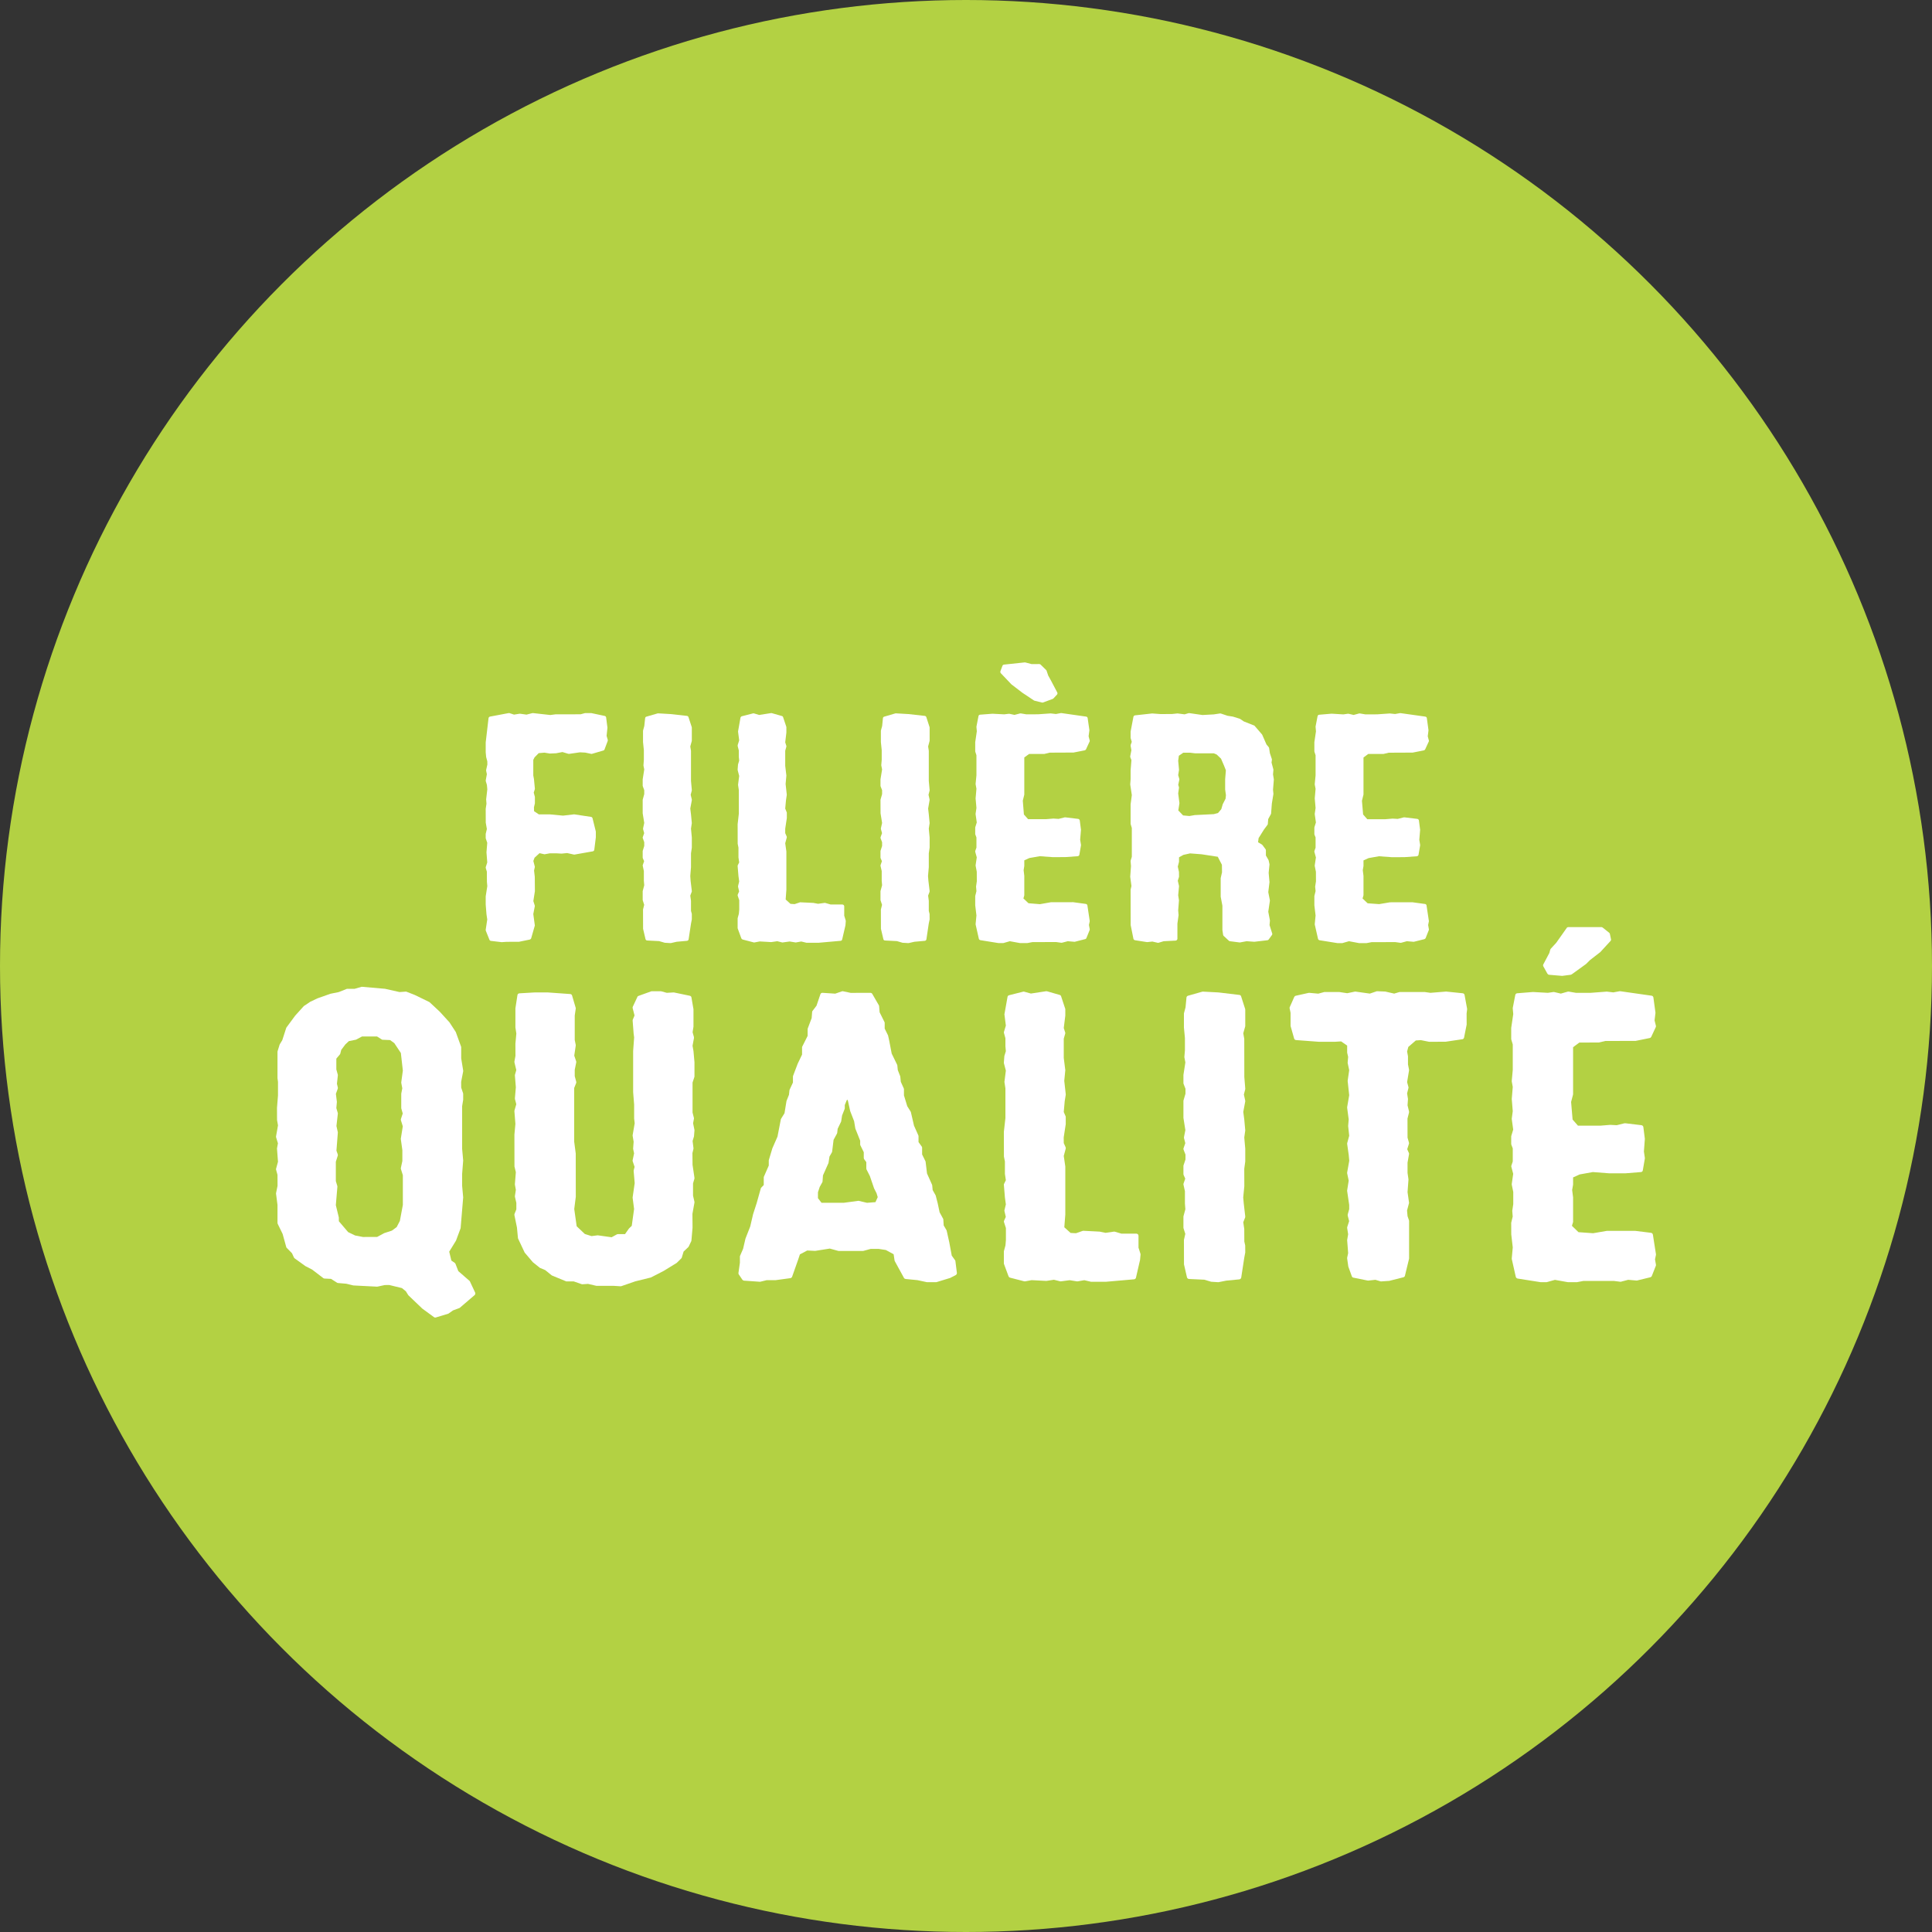
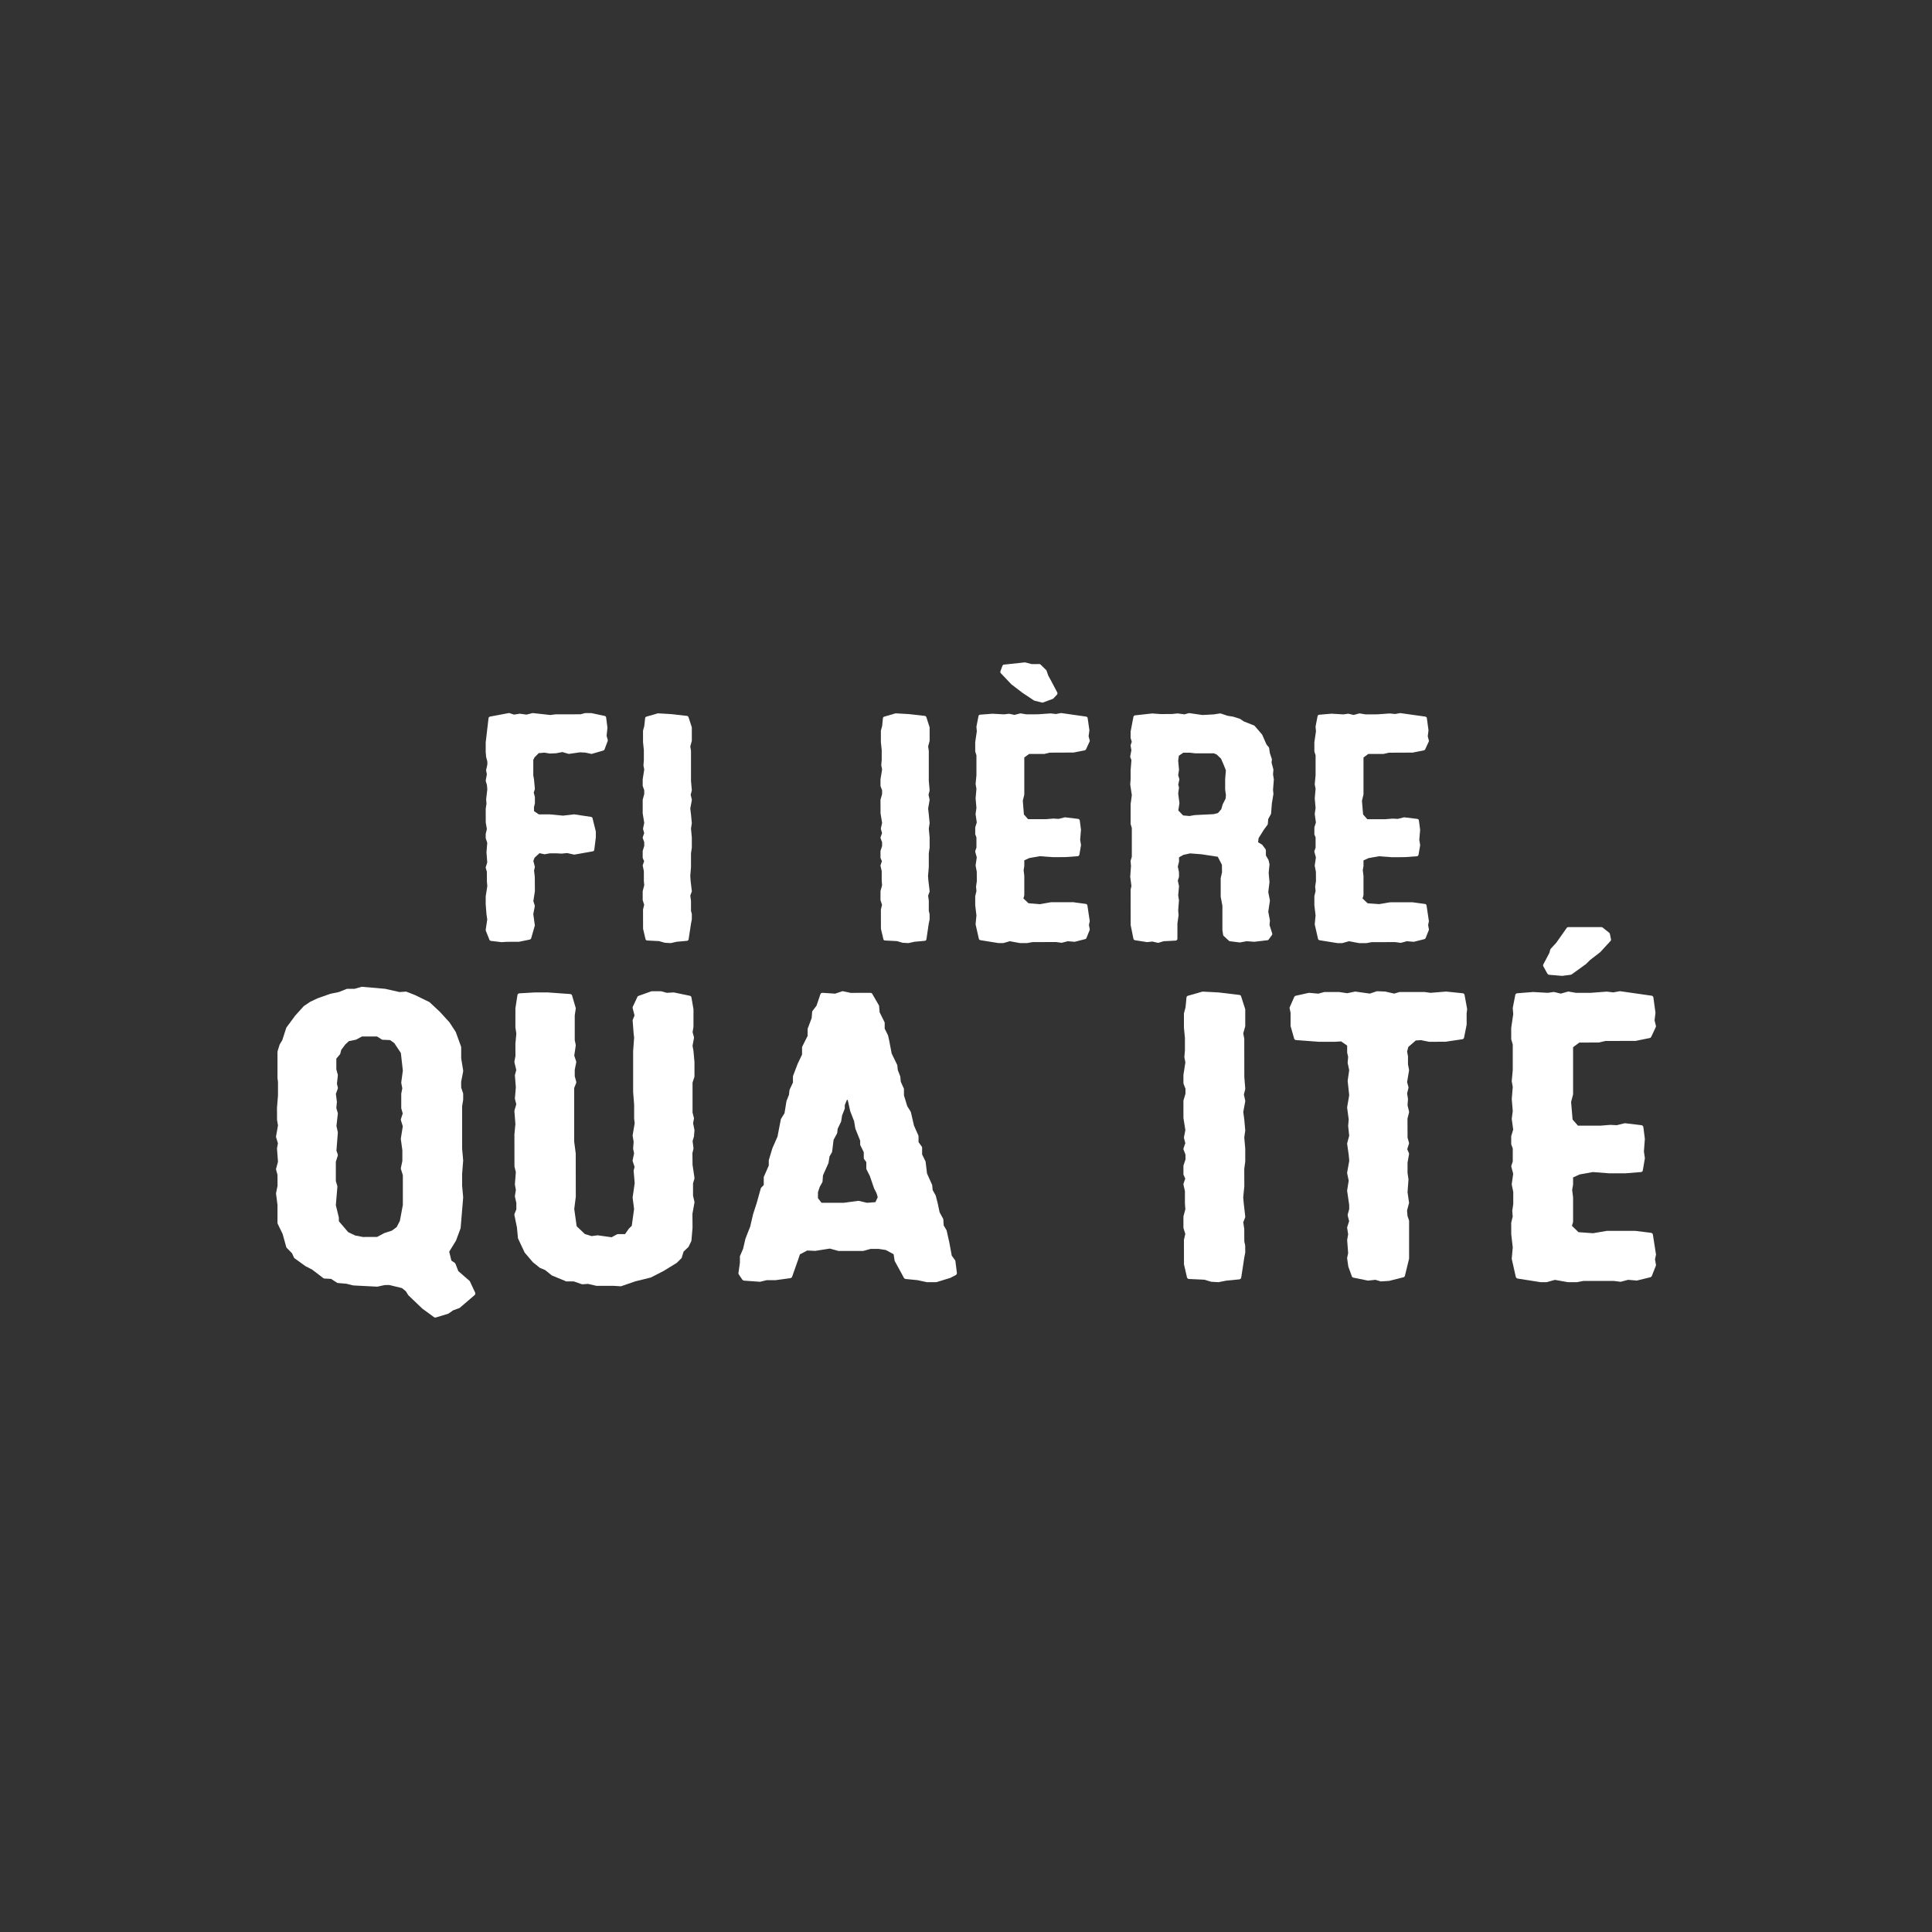
<svg xmlns="http://www.w3.org/2000/svg" width="35" height="35" viewBox="0 0 35 35" fill="none">
  <rect x="0" y="0" width="35" height="35" fill="#333333" stroke="none" />
-   <circle cx="17.5" cy="17.5" r="17.5" fill="#B3D143" />
  <path fill-rule="evenodd" clip-rule="evenodd" d="M9.598 17.021C9.61 17.017 9.62 17.008 9.623 16.997L9.688 16.77C9.69 16.765 9.69 16.761 9.688 16.757L9.661 16.559L9.688 16.42C9.69 16.415 9.69 16.409 9.687 16.403L9.662 16.324L9.69 16.145L9.688 15.886L9.675 15.77L9.688 15.712C9.69 15.706 9.69 15.701 9.688 15.697L9.662 15.597L9.684 15.538L9.774 15.456L9.859 15.475C9.862 15.476 9.867 15.477 9.871 15.475L9.959 15.459H10.086L10.173 15.464L10.275 15.454L10.391 15.48C10.396 15.482 10.4 15.482 10.405 15.482L10.738 15.423C10.752 15.421 10.764 15.41 10.766 15.395L10.794 15.17V15.064L10.735 14.826C10.732 14.812 10.723 14.802 10.709 14.799L10.405 14.753H10.396L10.2 14.776L9.959 14.753H9.761L9.675 14.695L9.673 14.626L9.69 14.553V14.438C9.69 14.435 9.688 14.432 9.688 14.429L9.669 14.359L9.687 14.303C9.688 14.299 9.69 14.294 9.69 14.29L9.673 14.113L9.661 14.049V13.766L9.684 13.72L9.759 13.644L9.863 13.635L9.961 13.651L10.074 13.646L10.189 13.624L10.296 13.656C10.3 13.657 10.305 13.658 10.311 13.657L10.506 13.629L10.602 13.634L10.711 13.657C10.717 13.658 10.721 13.658 10.726 13.656L10.928 13.597C10.939 13.595 10.948 13.588 10.951 13.578L11.01 13.421C11.011 13.414 11.011 13.407 11.01 13.402L10.989 13.331L11.004 13.187V13.18L10.981 12.999C10.98 12.985 10.97 12.974 10.956 12.97L10.711 12.918H10.602C10.598 12.918 10.595 12.918 10.593 12.92L10.518 12.94L10.063 12.941L9.97 12.953L9.653 12.918C9.648 12.918 9.644 12.918 9.64 12.92L9.538 12.946L9.423 12.93C9.419 12.929 9.416 12.929 9.412 12.93L9.312 12.946L9.234 12.92C9.228 12.918 9.222 12.917 9.216 12.918L8.876 12.982C8.862 12.985 8.852 12.997 8.85 13.012L8.799 13.45V13.628L8.807 13.714L8.828 13.792L8.829 13.85L8.807 13.949C8.806 13.954 8.806 13.958 8.807 13.963L8.82 14.025L8.8 14.136C8.799 14.14 8.799 14.146 8.8 14.15L8.821 14.22L8.828 14.3L8.807 14.481L8.813 14.56L8.799 14.652L8.8 14.903L8.82 15.018L8.799 15.107V15.181C8.799 15.185 8.8 15.188 8.801 15.192L8.827 15.268L8.813 15.44L8.827 15.624L8.801 15.705C8.799 15.712 8.799 15.719 8.8 15.725L8.82 15.791L8.821 15.974L8.828 16.053L8.799 16.238V16.386L8.813 16.563L8.827 16.657L8.799 16.844C8.799 16.849 8.799 16.855 8.801 16.861L8.866 17.023C8.87 17.035 8.881 17.043 8.893 17.045L9.088 17.068L9.179 17.062L9.403 17.061L9.598 17.021Z" fill="white" />
  <path fill-rule="evenodd" clip-rule="evenodd" d="M11.67 16.392L11.649 16.477L11.65 16.826L11.694 17.013C11.698 17.028 11.71 17.038 11.725 17.038L11.94 17.049L12.043 17.079L12.144 17.085H12.153L12.258 17.061L12.445 17.044C12.46 17.043 12.473 17.031 12.475 17.016L12.518 16.733L12.533 16.656V16.557L12.518 16.501V16.32L12.505 16.225L12.53 16.158C12.533 16.152 12.534 16.147 12.533 16.142L12.511 15.957L12.505 15.87L12.518 15.709V15.459L12.533 15.356V15.172L12.518 15.012L12.533 14.911L12.518 14.753L12.505 14.648L12.533 14.497C12.534 14.492 12.534 14.488 12.533 14.483L12.512 14.398L12.532 14.324C12.533 14.321 12.534 14.316 12.533 14.313L12.518 14.147V13.602L12.505 13.523L12.532 13.425C12.533 13.421 12.533 13.419 12.533 13.415V13.183C12.533 13.18 12.533 13.176 12.532 13.173L12.473 12.993C12.47 12.981 12.459 12.971 12.445 12.969L12.147 12.936L11.924 12.923C11.921 12.922 11.916 12.923 11.913 12.924L11.71 12.983C11.697 12.986 11.688 12.998 11.687 13.012L11.672 13.152L11.65 13.233C11.649 13.236 11.649 13.238 11.649 13.242V13.443L11.664 13.589V13.768L11.657 13.861C11.656 13.863 11.657 13.867 11.657 13.87L11.671 13.939L11.643 14.118V14.235C11.643 14.239 11.645 14.243 11.646 14.246L11.671 14.315V14.386L11.645 14.481C11.643 14.484 11.643 14.488 11.643 14.49V14.734L11.671 14.908L11.65 15.007C11.649 15.011 11.649 15.017 11.65 15.021L11.67 15.093L11.645 15.165C11.642 15.171 11.642 15.18 11.646 15.187L11.671 15.257V15.326L11.645 15.409C11.643 15.411 11.643 15.416 11.643 15.419V15.536C11.643 15.54 11.645 15.545 11.646 15.55L11.669 15.601L11.645 15.67C11.643 15.676 11.642 15.682 11.645 15.689L11.664 15.78V15.957L11.671 16.037L11.645 16.136C11.643 16.14 11.643 16.142 11.643 16.145V16.303C11.643 16.306 11.643 16.31 11.645 16.313L11.67 16.392Z" fill="white" />
-   <path fill-rule="evenodd" clip-rule="evenodd" d="M13.453 17.02L13.656 17.073C13.66 17.074 13.666 17.074 13.669 17.073L13.764 17.055L13.972 17.067L14.081 17.051L14.169 17.073C14.173 17.074 14.177 17.074 14.181 17.073L14.306 17.056L14.41 17.073C14.414 17.074 14.417 17.074 14.421 17.073L14.515 17.056L14.61 17.079H14.83L15.227 17.044C15.242 17.044 15.254 17.033 15.257 17.018L15.316 16.764L15.322 16.689C15.322 16.685 15.322 16.68 15.321 16.676L15.294 16.588V16.419C15.294 16.401 15.279 16.386 15.26 16.386H15.049L14.952 16.358C14.947 16.356 14.942 16.356 14.937 16.357L14.82 16.373L14.735 16.357L14.503 16.346C14.498 16.343 14.494 16.346 14.491 16.347L14.395 16.379L14.32 16.374L14.233 16.295L14.246 16.117V15.426L14.225 15.276L14.253 15.173C14.254 15.165 14.254 15.157 14.25 15.15L14.225 15.093V15.012L14.254 14.821V14.722C14.254 14.718 14.253 14.714 14.25 14.71L14.225 14.648L14.239 14.496L14.253 14.402C14.254 14.4 14.254 14.397 14.253 14.393L14.232 14.203L14.246 14.05L14.225 13.874V13.6L14.245 13.529C14.247 13.524 14.247 13.517 14.245 13.511L14.225 13.448L14.246 13.271V13.177C14.246 13.174 14.246 13.17 14.245 13.167L14.187 12.993C14.184 12.982 14.176 12.974 14.164 12.971L13.985 12.92C13.979 12.918 13.974 12.917 13.97 12.918L13.753 12.952L13.659 12.924C13.653 12.922 13.646 12.923 13.641 12.924L13.438 12.976C13.427 12.979 13.416 12.991 13.414 13.004L13.371 13.248C13.37 13.251 13.37 13.254 13.371 13.257L13.391 13.412L13.364 13.498C13.363 13.504 13.363 13.511 13.364 13.517L13.384 13.594V13.709L13.391 13.779L13.37 13.849L13.363 13.941C13.363 13.945 13.363 13.949 13.364 13.953L13.391 14.057L13.371 14.214C13.37 14.215 13.37 14.218 13.371 14.222L13.384 14.31L13.385 14.737L13.363 14.932L13.364 15.286L13.378 15.356V15.534L13.391 15.623L13.367 15.672C13.364 15.677 13.363 15.684 13.363 15.69L13.378 15.871L13.391 15.969L13.371 16.05C13.37 16.056 13.37 16.061 13.371 16.066L13.39 16.148L13.367 16.202C13.363 16.21 13.362 16.219 13.364 16.226L13.392 16.308V16.479L13.385 16.555L13.364 16.631C13.363 16.633 13.363 16.637 13.363 16.64V16.814C13.363 16.817 13.364 16.822 13.366 16.825L13.43 16.999C13.434 17.009 13.443 17.017 13.453 17.02Z" fill="white" />
  <path fill-rule="evenodd" clip-rule="evenodd" d="M15.979 16.392L15.958 16.477L15.959 16.826L16.003 17.013C16.005 17.028 16.018 17.038 16.034 17.038L16.249 17.049L16.35 17.079L16.451 17.085H16.46L16.565 17.061L16.753 17.044C16.769 17.043 16.78 17.031 16.783 17.016L16.825 16.733L16.841 16.656L16.84 16.557L16.826 16.501V16.32L16.814 16.225L16.839 16.158C16.841 16.152 16.841 16.147 16.841 16.142L16.819 15.957L16.812 15.87L16.826 15.709V15.459L16.841 15.356V15.172L16.826 15.012L16.841 14.911L16.826 14.753L16.814 14.648L16.84 14.497C16.841 14.492 16.841 14.488 16.84 14.483L16.821 14.398L16.84 14.324C16.841 14.321 16.841 14.316 16.841 14.313L16.826 14.147V13.602L16.814 13.523L16.84 13.425C16.841 13.421 16.841 13.419 16.841 13.415V13.183C16.841 13.18 16.84 13.176 16.84 13.173L16.782 12.993C16.778 12.981 16.768 12.971 16.754 12.969L16.456 12.936L16.232 12.923C16.228 12.922 16.225 12.923 16.22 12.924L16.018 12.983C16.005 12.986 15.996 12.998 15.995 13.012L15.981 13.152L15.959 13.233C15.958 13.236 15.958 13.238 15.958 13.242V13.443L15.973 13.589V13.768L15.965 13.861C15.965 13.863 15.965 13.867 15.966 13.87L15.98 13.939L15.951 14.118V14.235C15.951 14.239 15.952 14.243 15.953 14.246L15.98 14.315V14.386L15.953 14.481C15.952 14.484 15.951 14.488 15.951 14.49L15.952 14.734L15.98 14.908L15.958 15.007C15.958 15.011 15.958 15.017 15.959 15.021L15.979 15.093L15.953 15.165C15.951 15.171 15.951 15.18 15.953 15.187L15.98 15.257V15.326L15.953 15.409C15.952 15.411 15.951 15.416 15.951 15.419V15.536C15.951 15.54 15.952 15.545 15.954 15.55L15.977 15.601L15.953 15.67C15.951 15.676 15.951 15.682 15.952 15.689L15.973 15.78V15.957L15.98 16.037L15.953 16.136C15.952 16.14 15.951 16.142 15.951 16.145V16.303C15.951 16.306 15.952 16.31 15.953 16.313L15.979 16.392Z" fill="white" />
  <path fill-rule="evenodd" clip-rule="evenodd" d="M18.48 17.085H18.608L18.704 17.067L19.133 17.066L19.227 17.079C19.231 17.079 19.236 17.079 19.24 17.078L19.343 17.051L19.461 17.061H19.471L19.659 17.013C19.669 17.012 19.678 17.004 19.681 16.995L19.74 16.849C19.742 16.843 19.742 16.837 19.741 16.831L19.727 16.756L19.741 16.692C19.742 16.689 19.742 16.684 19.741 16.681L19.699 16.401C19.697 16.389 19.684 16.376 19.669 16.375L19.441 16.344L19.037 16.345L18.839 16.38L18.632 16.363L18.54 16.276L18.555 16.225C18.556 16.222 18.556 16.218 18.556 16.215V15.868L18.544 15.764L18.556 15.687V15.586L18.648 15.544L18.836 15.511L19.073 15.528L19.3 15.527L19.523 15.511C19.539 15.51 19.552 15.498 19.554 15.483L19.583 15.315C19.583 15.311 19.584 15.307 19.583 15.304L19.568 15.213L19.583 15.032L19.561 14.863C19.558 14.85 19.548 14.837 19.532 14.835L19.301 14.807C19.296 14.806 19.293 14.806 19.288 14.807L19.178 14.835L19.083 14.829L18.95 14.84H18.625L18.549 14.755L18.529 14.505L18.555 14.4C18.556 14.397 18.556 14.394 18.556 14.392V13.722L18.644 13.658H18.921L19.015 13.635L19.448 13.633L19.651 13.593C19.66 13.591 19.669 13.584 19.674 13.575L19.739 13.434C19.742 13.428 19.744 13.419 19.741 13.414L19.721 13.338L19.735 13.233C19.736 13.231 19.736 13.227 19.735 13.225L19.704 13.01C19.703 12.995 19.692 12.985 19.677 12.982L19.228 12.918H19.219L19.129 12.935L19.034 12.924L18.805 12.94L18.594 12.941L18.493 12.924C18.489 12.923 18.484 12.924 18.478 12.925L18.378 12.951L18.286 12.931C18.282 12.931 18.277 12.93 18.273 12.931L18.193 12.941L17.979 12.93L17.756 12.947C17.74 12.948 17.728 12.959 17.726 12.974L17.69 13.159C17.689 13.163 17.689 13.165 17.689 13.169L17.696 13.248L17.667 13.445V13.607C17.667 13.609 17.667 13.613 17.668 13.616L17.689 13.682V14.045L17.674 14.202C17.674 14.205 17.674 14.208 17.675 14.211L17.689 14.289L17.674 14.464L17.689 14.637L17.674 14.741V14.751L17.695 14.9L17.668 14.986C17.667 14.989 17.667 14.992 17.667 14.996V15.106C17.667 15.11 17.667 15.114 17.669 15.117L17.689 15.171V15.356L17.668 15.415C17.666 15.421 17.666 15.428 17.668 15.434L17.695 15.532L17.674 15.675C17.674 15.68 17.674 15.684 17.675 15.687L17.695 15.792L17.696 15.965L17.682 16.061L17.689 16.144L17.667 16.233V16.399L17.689 16.584L17.674 16.741C17.674 16.744 17.674 16.748 17.675 16.751L17.733 17.008C17.736 17.019 17.747 17.029 17.76 17.032L18.09 17.085H18.169C18.172 17.085 18.176 17.085 18.179 17.084L18.294 17.051L18.48 17.085Z" fill="white" />
  <path fill-rule="evenodd" clip-rule="evenodd" d="M18.322 12.397L18.52 12.549L18.729 12.688C18.732 12.69 18.735 12.691 18.738 12.693L18.875 12.727C18.879 12.728 18.881 12.728 18.885 12.728C18.888 12.728 18.893 12.728 18.896 12.726L19.07 12.662C19.074 12.66 19.079 12.658 19.082 12.655L19.148 12.584C19.157 12.574 19.16 12.559 19.154 12.546L19.038 12.326L18.989 12.237L18.96 12.151C18.958 12.145 18.956 12.14 18.951 12.137L18.85 12.038C18.844 12.033 18.835 12.03 18.827 12.03L18.69 12.031L18.575 12.001C18.572 12 18.568 12 18.564 12L18.188 12.04C18.175 12.041 18.164 12.051 18.16 12.062L18.123 12.161C18.12 12.174 18.122 12.185 18.131 12.196L18.322 12.397Z" fill="white" />
  <path fill-rule="evenodd" clip-rule="evenodd" d="M22.174 13.869L22.208 13.955L22.195 14.113V14.304L22.209 14.406L22.202 14.47L22.151 14.569L22.125 14.659L22.065 14.729L21.988 14.749L21.644 14.766L21.547 14.783L21.433 14.772L21.346 14.682L21.366 14.555V14.546L21.344 14.374L21.358 14.275C21.359 14.271 21.359 14.266 21.358 14.261L21.345 14.218L21.364 14.127C21.366 14.121 21.366 14.115 21.364 14.111L21.344 14.042L21.359 13.947L21.344 13.782L21.356 13.691L21.436 13.636H21.559L21.65 13.647H21.989L22.043 13.67L22.12 13.744L22.174 13.869ZM23.062 14.029L23.069 13.947C23.07 13.944 23.069 13.941 23.068 13.937L23.035 13.814L23.042 13.763C23.042 13.758 23.042 13.753 23.04 13.749L23.005 13.644L22.991 13.55C22.99 13.545 22.987 13.539 22.983 13.534L22.943 13.486L22.866 13.31C22.865 13.308 22.862 13.304 22.86 13.302L22.73 13.151C22.725 13.147 22.723 13.143 22.717 13.142L22.534 13.07L22.463 13.022C22.46 13.021 22.457 13.02 22.454 13.019L22.335 12.982L22.239 12.967L22.116 12.926C22.11 12.925 22.105 12.925 22.101 12.925L21.988 12.942L21.784 12.953L21.546 12.919C21.542 12.919 21.537 12.919 21.531 12.92L21.46 12.941L21.336 12.925H21.329L21.231 12.935L21.024 12.936L20.873 12.925L20.563 12.959C20.548 12.961 20.536 12.972 20.533 12.986L20.482 13.254V13.364C20.482 13.366 20.482 13.37 20.483 13.372L20.503 13.439L20.484 13.493C20.482 13.499 20.482 13.503 20.482 13.509L20.496 13.591L20.475 13.701C20.474 13.706 20.475 13.713 20.476 13.718L20.497 13.769L20.482 13.957V14.117L20.475 14.211L20.504 14.404L20.482 14.572V14.921C20.482 14.924 20.482 14.928 20.483 14.93L20.504 15V15.521L20.483 15.591C20.482 15.595 20.482 15.599 20.482 15.603L20.489 15.69L20.475 15.883L20.497 16.052L20.482 16.117L20.483 16.758L20.533 17.007C20.536 17.02 20.548 17.03 20.561 17.033L20.778 17.067C20.781 17.068 20.785 17.068 20.787 17.067L20.876 17.057L20.971 17.079C20.973 17.08 20.976 17.08 20.978 17.08C20.981 17.08 20.985 17.08 20.988 17.079L21.081 17.051L21.298 17.04C21.316 17.038 21.33 17.023 21.33 17.006V16.731L21.351 16.579L21.344 16.492L21.358 16.31L21.344 16.219L21.359 16.056C21.359 16.053 21.359 16.05 21.358 16.047L21.337 15.955L21.358 15.888C21.358 15.886 21.359 15.882 21.359 15.879L21.358 15.797L21.337 15.699L21.359 15.612V15.531L21.438 15.487L21.559 15.46L21.767 15.476L22.061 15.521L22.136 15.666L22.138 15.803L22.114 15.908V16.245L22.145 16.408V16.849L22.158 16.936C22.159 16.943 22.163 16.95 22.169 16.956L22.262 17.042C22.267 17.047 22.274 17.05 22.281 17.051L22.454 17.073C22.457 17.074 22.462 17.074 22.465 17.073L22.583 17.051L22.723 17.061L22.962 17.033C22.97 17.032 22.98 17.027 22.984 17.019L23.043 16.938C23.049 16.929 23.051 16.919 23.047 16.91L22.999 16.759L23.006 16.677C23.006 16.674 23.006 16.673 23.005 16.669L22.976 16.517L23.005 16.32C23.006 16.316 23.006 16.313 23.005 16.309L22.976 16.162L22.998 15.981L22.983 15.812L22.998 15.663C22.998 15.658 22.998 15.655 22.997 15.652L22.983 15.588C22.982 15.584 22.981 15.581 22.979 15.578L22.933 15.498V15.403C22.933 15.396 22.93 15.389 22.926 15.383L22.869 15.307C22.867 15.304 22.863 15.301 22.86 15.299L22.791 15.258L22.801 15.183L22.898 15.028L22.963 14.941C22.966 14.936 22.968 14.93 22.968 14.923L22.975 14.838L23.022 14.752C23.024 14.747 23.027 14.742 23.027 14.738L23.041 14.555L23.069 14.386C23.069 14.383 23.07 14.38 23.069 14.378L23.062 14.307L23.077 14.12L23.062 14.029Z" fill="white" />
  <path fill-rule="evenodd" clip-rule="evenodd" d="M23.811 16.4L23.833 16.585L23.818 16.742C23.818 16.745 23.818 16.749 23.819 16.752L23.877 17.007C23.88 17.02 23.891 17.03 23.903 17.033L24.233 17.086H24.314C24.316 17.086 24.32 17.086 24.322 17.084L24.438 17.051L24.625 17.086H24.752L24.848 17.068L25.277 17.067L25.371 17.08C25.375 17.08 25.379 17.08 25.384 17.079L25.486 17.051L25.604 17.061H25.614L25.803 17.014C25.813 17.012 25.821 17.004 25.826 16.996L25.884 16.85C25.887 16.844 25.887 16.838 25.885 16.831L25.872 16.757L25.885 16.693C25.887 16.69 25.887 16.685 25.885 16.682L25.843 16.402C25.841 16.389 25.828 16.376 25.813 16.376L25.585 16.345L25.181 16.346L24.985 16.379L24.776 16.364L24.684 16.277L24.699 16.226C24.701 16.223 24.701 16.219 24.701 16.216V15.868L24.688 15.764L24.701 15.688V15.587L24.794 15.545L24.98 15.512L25.217 15.529L25.444 15.528L25.667 15.512C25.682 15.511 25.696 15.499 25.698 15.484L25.727 15.316V15.305L25.712 15.214L25.727 15.033L25.705 14.864C25.704 14.849 25.691 14.838 25.676 14.835L25.445 14.807C25.44 14.806 25.437 14.806 25.432 14.807L25.322 14.835L25.227 14.83L25.094 14.841H24.77L24.694 14.755L24.673 14.507L24.699 14.401C24.701 14.398 24.701 14.395 24.701 14.393V13.723L24.788 13.658H25.065L25.158 13.636L25.592 13.634L25.794 13.594C25.804 13.592 25.813 13.585 25.818 13.576L25.883 13.435C25.887 13.428 25.887 13.421 25.885 13.414L25.865 13.339L25.878 13.234V13.225L25.849 13.011C25.848 12.996 25.836 12.985 25.821 12.982L25.372 12.919H25.362L25.273 12.935L25.177 12.925L24.949 12.941L24.738 12.942L24.637 12.925C24.633 12.924 24.627 12.925 24.622 12.925L24.522 12.952L24.429 12.93C24.426 12.93 24.421 12.929 24.418 12.93L24.337 12.942L24.123 12.929L23.899 12.948C23.884 12.949 23.872 12.96 23.869 12.974L23.833 13.161V13.168L23.84 13.249L23.811 13.446V13.607C23.811 13.61 23.811 13.614 23.812 13.617L23.833 13.683V14.046L23.818 14.203V14.212L23.833 14.29L23.818 14.464L23.833 14.638L23.818 14.742V14.75L23.839 14.9L23.812 14.986C23.811 14.989 23.811 14.992 23.811 14.995V15.107C23.811 15.11 23.811 15.115 23.812 15.118L23.833 15.171V15.357L23.812 15.416C23.81 15.421 23.81 15.428 23.812 15.435L23.839 15.533L23.818 15.676V15.688L23.839 15.793L23.84 15.966L23.825 16.062L23.833 16.143L23.811 16.233V16.4Z" fill="white" />
  <path fill-rule="evenodd" clip-rule="evenodd" d="M6.139 22.124L6.138 22.055L6.084 21.833L6.112 21.5C6.113 21.496 6.112 21.491 6.111 21.486L6.084 21.397V21.046L6.119 20.936C6.121 20.927 6.121 20.918 6.118 20.91L6.095 20.845L6.12 20.521C6.121 20.518 6.121 20.515 6.12 20.511L6.095 20.399L6.12 20.178C6.121 20.173 6.121 20.168 6.119 20.162L6.093 20.074L6.103 19.962L6.085 19.816L6.119 19.722C6.121 19.715 6.121 19.707 6.12 19.701L6.104 19.633L6.12 19.486C6.121 19.48 6.121 19.476 6.12 19.471L6.093 19.373V19.178L6.158 19.101C6.162 19.096 6.164 19.091 6.165 19.086L6.182 19.02L6.256 18.921L6.32 18.861L6.448 18.835C6.451 18.835 6.454 18.833 6.457 18.831L6.558 18.777H6.831L6.913 18.829C6.918 18.834 6.925 18.836 6.931 18.836L7.067 18.842L7.143 18.897L7.262 19.076L7.298 19.395L7.269 19.608C7.269 19.613 7.269 19.616 7.27 19.621L7.288 19.716L7.269 19.813V20.07C7.269 20.074 7.27 20.077 7.27 20.081L7.296 20.172L7.263 20.272C7.261 20.279 7.261 20.287 7.263 20.295L7.297 20.404L7.262 20.623C7.261 20.626 7.261 20.631 7.261 20.634L7.289 20.835V21.033L7.262 21.159C7.261 21.164 7.261 21.171 7.263 21.178L7.298 21.29V21.829L7.244 22.118L7.186 22.23L7.099 22.294L6.961 22.339L6.833 22.408L6.575 22.409L6.434 22.382L6.307 22.321L6.139 22.124ZM8.515 23.218C8.513 23.213 8.51 23.209 8.507 23.205L8.303 23.028L8.252 22.897C8.248 22.89 8.244 22.883 8.238 22.878L8.177 22.836L8.138 22.675L8.261 22.475L8.343 22.254C8.344 22.25 8.345 22.247 8.345 22.244L8.391 21.692L8.372 21.482V21.266L8.391 21.023L8.372 20.812V20.039L8.391 19.923V19.82C8.391 19.816 8.391 19.812 8.39 19.808L8.355 19.703L8.354 19.599L8.391 19.408V19.394L8.355 19.173V18.974C8.355 18.97 8.354 18.965 8.353 18.961L8.257 18.696L8.143 18.521L7.967 18.328L7.785 18.158L7.774 18.151L7.515 18.025L7.369 17.968C7.364 17.965 7.359 17.965 7.353 17.964L7.238 17.972L6.975 17.913L6.562 17.877C6.557 17.875 6.551 17.877 6.547 17.878L6.425 17.913H6.292C6.288 17.913 6.283 17.913 6.278 17.916L6.138 17.972L5.986 18.003L5.754 18.085L5.622 18.147L5.504 18.226L5.347 18.4L5.19 18.613C5.188 18.616 5.186 18.62 5.185 18.623L5.114 18.843L5.07 18.916C5.067 18.92 5.066 18.923 5.065 18.926L5.029 19.043C5.028 19.047 5.027 19.05 5.027 19.055V19.53L5.036 19.6V19.846L5.018 20.07L5.019 20.29L5.036 20.387L5.001 20.586C4.999 20.591 5.001 20.598 5.002 20.604L5.035 20.712L5.019 20.8C5.018 20.802 5.018 20.805 5.018 20.808L5.036 21.046L5.002 21.171C4.999 21.178 4.999 21.185 5.002 21.191L5.027 21.283L5.028 21.482L5.001 21.615C5.001 21.62 4.999 21.623 5.001 21.627L5.027 21.828V22.151C5.027 22.157 5.028 22.164 5.03 22.169L5.12 22.354L5.185 22.589C5.186 22.596 5.189 22.601 5.194 22.606L5.29 22.704L5.324 22.779C5.326 22.784 5.331 22.79 5.336 22.795L5.533 22.937L5.655 23L5.858 23.155C5.863 23.158 5.871 23.162 5.878 23.162L5.997 23.168L6.107 23.238C6.113 23.241 6.118 23.243 6.123 23.243L6.274 23.256L6.401 23.287L6.831 23.309C6.834 23.309 6.838 23.309 6.84 23.308L6.97 23.28L7.052 23.279L7.282 23.335L7.353 23.393L7.395 23.461L7.401 23.468L7.651 23.707L7.862 23.861C7.87 23.867 7.878 23.869 7.886 23.869C7.889 23.869 7.893 23.869 7.896 23.867L8.117 23.8C8.12 23.799 8.125 23.798 8.129 23.794L8.207 23.739L8.321 23.697C8.324 23.694 8.329 23.692 8.332 23.69L8.598 23.462C8.611 23.45 8.614 23.433 8.608 23.417L8.515 23.218Z" fill="white" />
  <path fill-rule="evenodd" clip-rule="evenodd" d="M12.58 19.509C12.581 19.504 12.581 19.5 12.581 19.496V19.243L12.563 19.041L12.546 18.945L12.572 18.805C12.573 18.799 12.572 18.793 12.571 18.786L12.547 18.7L12.563 18.599V18.283L12.526 18.069C12.524 18.053 12.511 18.042 12.496 18.039L12.213 17.98C12.209 17.979 12.205 17.979 12.202 17.979L12.08 17.986L11.977 17.958C11.974 17.957 11.97 17.957 11.967 17.957H11.81C11.806 17.957 11.801 17.957 11.797 17.959L11.569 18.041C11.559 18.044 11.55 18.05 11.547 18.06L11.464 18.237C11.46 18.244 11.46 18.253 11.461 18.262L11.495 18.396L11.463 18.474C11.461 18.479 11.46 18.485 11.461 18.49L11.479 18.727L11.488 18.794L11.47 19.04V19.786L11.488 20.011V20.265L11.498 20.348L11.461 20.565C11.46 20.568 11.46 20.573 11.461 20.576L11.479 20.684L11.47 20.803C11.469 20.806 11.47 20.811 11.47 20.814L11.487 20.894L11.461 21.018C11.46 21.025 11.46 21.032 11.462 21.038L11.496 21.139L11.48 21.202C11.479 21.206 11.479 21.21 11.479 21.213L11.498 21.433L11.461 21.69C11.46 21.694 11.46 21.698 11.461 21.701L11.487 21.902L11.445 22.207L11.394 22.256L11.323 22.357H11.197C11.19 22.357 11.185 22.359 11.179 22.36L11.08 22.414L10.836 22.38C10.833 22.379 10.83 22.379 10.827 22.379L10.716 22.393L10.595 22.355L10.447 22.215L10.403 21.902L10.431 21.682L10.43 20.897L10.402 20.682V19.71L10.438 19.62C10.44 19.613 10.441 19.605 10.439 19.597L10.412 19.496V19.38L10.439 19.246C10.44 19.241 10.44 19.234 10.438 19.227L10.403 19.124L10.43 18.942C10.431 18.938 10.431 18.934 10.43 18.93L10.412 18.841V18.397L10.43 18.273C10.431 18.267 10.431 18.262 10.429 18.257L10.364 18.036C10.36 18.02 10.347 18.009 10.331 18.008L9.924 17.979H9.685L9.41 17.995C9.392 17.996 9.377 18.008 9.374 18.027L9.337 18.267V18.612L9.354 18.724L9.337 18.908L9.338 19.129L9.319 19.232C9.319 19.238 9.319 19.243 9.32 19.247L9.353 19.385L9.329 19.471C9.328 19.475 9.328 19.481 9.328 19.484L9.345 19.698L9.328 19.897C9.328 19.902 9.328 19.907 9.329 19.911L9.353 20.004L9.32 20.118C9.319 20.123 9.319 20.127 9.319 20.132L9.337 20.361L9.319 20.555L9.32 21.132L9.345 21.235L9.328 21.449V21.46L9.345 21.556L9.328 21.668C9.328 21.674 9.328 21.678 9.329 21.683L9.354 21.791V21.909L9.321 21.991C9.319 21.998 9.318 22.005 9.319 22.013L9.365 22.237L9.383 22.428C9.383 22.433 9.385 22.437 9.387 22.441L9.505 22.692C9.506 22.695 9.509 22.696 9.511 22.699L9.653 22.866L9.773 22.962C9.775 22.964 9.778 22.967 9.78 22.968L9.877 23.009L9.992 23.102C9.995 23.105 9.999 23.106 10.002 23.108L10.249 23.21C10.254 23.213 10.257 23.214 10.263 23.214H10.394L10.535 23.263C10.539 23.265 10.544 23.266 10.55 23.266L10.653 23.259L10.804 23.294H11.113L11.241 23.302H11.243C11.248 23.302 11.252 23.301 11.256 23.3L11.508 23.213L11.791 23.143L12.023 23.024L12.259 22.879L12.342 22.797C12.347 22.793 12.35 22.788 12.351 22.783L12.384 22.673L12.469 22.593C12.472 22.589 12.475 22.585 12.477 22.581L12.523 22.485C12.525 22.481 12.526 22.477 12.526 22.472L12.546 22.241L12.544 21.99L12.581 21.784C12.582 21.779 12.581 21.774 12.58 21.769L12.555 21.66V21.438L12.58 21.354C12.581 21.349 12.582 21.343 12.581 21.338L12.546 21.101L12.544 20.889L12.562 20.815C12.563 20.811 12.563 20.806 12.563 20.8L12.547 20.67L12.572 20.588L12.581 20.478C12.581 20.475 12.581 20.47 12.58 20.467L12.556 20.349L12.571 20.269C12.573 20.263 12.572 20.256 12.571 20.252L12.546 20.154V19.612L12.58 19.509Z" fill="white" />
  <path fill-rule="evenodd" clip-rule="evenodd" d="M14.818 21.599L14.85 21.502L14.895 21.421C14.899 21.416 14.9 21.411 14.901 21.405L14.909 21.293L15.008 21.071C15.009 21.068 15.01 21.064 15.01 21.062L15.027 20.952L15.07 20.877C15.072 20.872 15.075 20.866 15.075 20.862L15.101 20.649L15.162 20.537C15.164 20.533 15.165 20.528 15.167 20.523L15.175 20.449L15.236 20.322L15.239 20.312L15.255 20.208L15.301 20.091C15.302 20.088 15.304 20.083 15.304 20.077V20.019L15.34 19.93L15.357 19.924L15.402 20.128L15.473 20.311L15.495 20.444L15.583 20.665V20.732C15.583 20.738 15.584 20.743 15.587 20.749L15.648 20.873V20.975C15.648 20.983 15.65 20.991 15.654 20.998L15.694 21.053V21.167C15.694 21.172 15.695 21.179 15.697 21.184L15.758 21.304L15.835 21.529L15.879 21.615L15.901 21.687L15.86 21.778L15.707 21.79L15.558 21.755C15.553 21.753 15.549 21.753 15.543 21.755L15.283 21.79H14.883L14.818 21.706V21.599ZM17.301 22.829L17.242 22.747L17.197 22.505L17.151 22.299C17.151 22.294 17.149 22.292 17.148 22.288L17.096 22.2L17.089 22.09C17.089 22.086 17.087 22.08 17.084 22.076L17.022 21.962L16.987 21.797L16.951 21.658C16.95 21.654 16.949 21.651 16.946 21.648L16.896 21.559L16.888 21.473C16.887 21.468 16.885 21.465 16.884 21.46L16.794 21.259L16.768 21.045C16.767 21.04 16.766 21.035 16.763 21.032L16.705 20.914V20.792C16.705 20.784 16.703 20.776 16.697 20.769L16.64 20.69V20.585C16.64 20.58 16.639 20.574 16.637 20.569L16.558 20.392L16.502 20.15C16.501 20.145 16.499 20.142 16.497 20.137L16.436 20.04L16.376 19.844V19.732C16.376 19.726 16.375 19.721 16.372 19.716L16.319 19.598L16.31 19.508C16.31 19.504 16.309 19.501 16.308 19.497L16.264 19.384L16.256 19.301C16.255 19.296 16.254 19.293 16.252 19.288L16.154 19.087L16.108 18.848L16.088 18.758L16.027 18.634V18.532C16.027 18.526 16.026 18.521 16.023 18.515L15.935 18.338L15.926 18.227C15.926 18.222 15.924 18.217 15.921 18.211L15.802 18.005C15.796 17.993 15.782 17.986 15.768 17.986L15.411 17.987L15.274 17.958C15.266 17.956 15.259 17.956 15.252 17.959L15.131 18.001L14.901 17.986C14.883 17.985 14.868 17.995 14.862 18.012L14.792 18.219L14.722 18.311C14.717 18.316 14.713 18.323 14.713 18.33L14.704 18.444L14.634 18.629C14.632 18.634 14.631 18.638 14.631 18.643V18.766L14.535 18.957C14.532 18.962 14.53 18.968 14.53 18.974V19.105L14.451 19.27L14.367 19.491C14.366 19.494 14.365 19.499 14.365 19.503V19.611L14.306 19.738C14.304 19.741 14.303 19.746 14.302 19.75L14.293 19.833L14.248 19.946L14.212 20.167L14.152 20.264C14.15 20.267 14.147 20.272 14.146 20.276L14.085 20.591L13.992 20.803L13.928 21.016C13.928 21.019 13.927 21.023 13.927 21.026V21.115L13.837 21.321C13.836 21.325 13.836 21.331 13.836 21.336V21.468L13.79 21.516C13.786 21.521 13.783 21.526 13.782 21.531L13.708 21.795L13.643 21.996L13.591 22.219L13.505 22.438L13.462 22.623L13.408 22.748C13.405 22.753 13.404 22.759 13.404 22.764V22.875L13.378 23.06C13.376 23.068 13.378 23.078 13.383 23.086L13.448 23.182C13.454 23.191 13.465 23.198 13.477 23.2L13.761 23.22H13.772L13.891 23.191H14.053L14.318 23.155C14.333 23.152 14.345 23.143 14.35 23.129L14.459 22.82L14.491 22.724L14.624 22.654L14.768 22.661L15.033 22.619L15.181 22.66C15.184 22.661 15.187 22.662 15.191 22.662H15.631C15.635 22.662 15.638 22.661 15.642 22.661L15.773 22.625H15.918L16.048 22.645L16.189 22.722L16.206 22.835C16.207 22.839 16.208 22.844 16.21 22.847L16.376 23.15C16.38 23.16 16.392 23.167 16.406 23.17L16.62 23.191L16.793 23.228H16.958C16.962 23.228 16.966 23.227 16.969 23.226L17.214 23.151L17.314 23.099C17.329 23.091 17.336 23.075 17.335 23.06L17.308 22.846C17.308 22.84 17.305 22.834 17.301 22.829Z" fill="white" />
-   <path fill-rule="evenodd" clip-rule="evenodd" d="M20.625 22.602V22.387C20.625 22.366 20.608 22.349 20.587 22.349H20.317L20.195 22.313C20.189 22.312 20.183 22.311 20.179 22.312L20.029 22.334L19.921 22.312L19.628 22.297C19.622 22.296 19.617 22.297 19.613 22.299L19.492 22.341L19.395 22.336L19.281 22.233L19.299 22.004V21.132L19.271 20.941L19.307 20.807C19.308 20.799 19.307 20.79 19.304 20.782L19.271 20.708L19.27 20.606L19.307 20.364V20.238C19.307 20.233 19.307 20.229 19.305 20.224L19.271 20.145L19.288 19.95L19.307 19.833V19.823L19.28 19.58L19.299 19.388L19.271 19.165V18.817L19.297 18.726C19.3 18.719 19.299 18.711 19.297 18.704L19.271 18.624L19.299 18.399V18.281C19.299 18.278 19.297 18.273 19.296 18.27L19.223 18.049C19.219 18.036 19.21 18.027 19.197 18.024L18.968 17.958C18.964 17.957 18.958 17.957 18.951 17.957L18.676 17.999L18.557 17.966C18.55 17.963 18.542 17.963 18.536 17.965L18.279 18.03C18.264 18.035 18.253 18.046 18.252 18.061L18.197 18.37C18.195 18.374 18.195 18.378 18.197 18.382L18.222 18.58L18.189 18.689C18.186 18.696 18.186 18.703 18.187 18.71L18.214 18.809V18.954L18.222 19.043L18.195 19.131L18.186 19.25C18.186 19.254 18.186 19.259 18.187 19.262L18.222 19.395L18.197 19.594C18.195 19.597 18.195 19.602 18.197 19.605L18.214 19.717V20.256L18.186 20.504L18.187 20.952L18.205 21.041V21.267L18.222 21.38L18.191 21.444C18.187 21.449 18.186 21.456 18.186 21.463L18.205 21.693L18.222 21.819L18.197 21.922C18.195 21.928 18.195 21.934 18.197 21.941L18.221 22.045L18.19 22.114C18.186 22.123 18.185 22.133 18.189 22.142L18.223 22.247V22.465L18.215 22.561L18.189 22.657C18.187 22.661 18.186 22.664 18.186 22.668V22.887C18.186 22.892 18.187 22.896 18.189 22.901L18.271 23.122C18.276 23.133 18.285 23.143 18.298 23.146L18.554 23.212C18.56 23.213 18.565 23.213 18.57 23.213L18.689 23.191L18.955 23.205L19.093 23.184L19.204 23.212C19.209 23.213 19.213 23.213 19.218 23.213L19.378 23.192L19.509 23.213H19.523L19.643 23.192L19.763 23.22H20.041L20.544 23.176C20.561 23.175 20.576 23.162 20.579 23.147L20.653 22.825L20.662 22.73C20.662 22.724 20.662 22.72 20.661 22.715L20.625 22.602Z" fill="white" />
  <path fill-rule="evenodd" clip-rule="evenodd" d="M22.484 18.05C22.48 18.035 22.467 18.025 22.452 18.024L22.075 17.979L21.79 17.964C21.787 17.964 21.783 17.964 21.778 17.966L21.521 18.039C21.505 18.044 21.495 18.057 21.494 18.073L21.477 18.25L21.449 18.354C21.449 18.358 21.448 18.361 21.448 18.362V18.616L21.466 18.804V19.03L21.456 19.147C21.456 19.151 21.456 19.155 21.457 19.157L21.474 19.247L21.439 19.473V19.621C21.439 19.626 21.44 19.631 21.441 19.634L21.476 19.724V19.814L21.44 19.935C21.439 19.938 21.439 19.942 21.439 19.945V20.252L21.474 20.473L21.449 20.6C21.448 20.605 21.448 20.612 21.449 20.617L21.473 20.709L21.441 20.801C21.438 20.808 21.438 20.818 21.441 20.826L21.476 20.916V21.006L21.441 21.11C21.44 21.114 21.439 21.119 21.439 21.122V21.27C21.439 21.275 21.44 21.281 21.442 21.285L21.472 21.352L21.441 21.441C21.439 21.448 21.438 21.454 21.44 21.462L21.466 21.579V21.803L21.474 21.907L21.44 22.032C21.439 22.035 21.439 22.039 21.439 22.042V22.241C21.439 22.245 21.44 22.248 21.441 22.253L21.473 22.353L21.448 22.462L21.449 22.905L21.503 23.14C21.507 23.156 21.521 23.169 21.54 23.17L21.818 23.183L21.941 23.22L22.07 23.228H22.073C22.076 23.228 22.077 23.228 22.079 23.227L22.214 23.2L22.451 23.177C22.468 23.175 22.483 23.162 22.486 23.144L22.541 22.785L22.559 22.69L22.558 22.563L22.542 22.491L22.541 22.265L22.523 22.142L22.557 22.055C22.559 22.05 22.559 22.045 22.559 22.038L22.532 21.804L22.522 21.693L22.542 21.49L22.541 21.173L22.559 21.041V20.809L22.541 20.607L22.559 20.479L22.541 20.279L22.523 20.144L22.559 19.952C22.559 19.946 22.559 19.942 22.558 19.937L22.534 19.828L22.558 19.735C22.559 19.73 22.559 19.725 22.559 19.721L22.542 19.511L22.541 18.82L22.523 18.719L22.558 18.595C22.559 18.591 22.559 18.588 22.559 18.584V18.29C22.559 18.285 22.559 18.282 22.557 18.278L22.484 18.05Z" fill="white" />
  <path fill-rule="evenodd" clip-rule="evenodd" d="M26.578 18.275L26.532 18.025C26.53 18.009 26.515 17.995 26.499 17.994L26.198 17.963L25.914 17.986L25.807 17.971H25.359C25.356 17.971 25.352 17.971 25.348 17.973L25.257 18L25.096 17.963L24.949 17.957C24.943 17.957 24.939 17.957 24.934 17.96L24.816 18L24.559 17.964C24.555 17.963 24.55 17.963 24.545 17.964L24.406 17.993L24.26 17.971H23.995C23.992 17.971 23.988 17.971 23.985 17.973L23.882 18.001L23.716 17.986C23.711 17.986 23.707 17.986 23.703 17.988L23.474 18.039C23.462 18.041 23.452 18.05 23.447 18.06L23.365 18.245C23.362 18.251 23.36 18.26 23.363 18.268L23.38 18.348V18.584C23.38 18.587 23.381 18.59 23.382 18.594L23.445 18.816C23.45 18.831 23.464 18.841 23.48 18.842L23.894 18.873H24.181L24.296 18.866L24.405 18.942V19.07L24.423 19.146L24.414 19.251C24.414 19.254 24.414 19.258 24.415 19.261L24.442 19.387L24.414 19.581L24.442 19.841L24.405 20.057C24.405 20.061 24.404 20.064 24.405 20.069L24.433 20.28L24.423 20.398L24.442 20.575L24.406 20.708C24.405 20.713 24.404 20.717 24.405 20.723L24.433 20.92L24.443 21.028L24.405 21.241C24.404 21.245 24.404 21.25 24.405 21.255L24.433 21.388L24.405 21.565C24.404 21.569 24.404 21.572 24.405 21.577L24.442 21.829V21.905L24.415 22.002C24.414 22.009 24.414 22.016 24.415 22.022L24.441 22.122L24.406 22.23C24.405 22.235 24.404 22.241 24.405 22.246L24.423 22.359L24.405 22.465L24.423 22.702L24.405 22.785C24.405 22.789 24.404 22.794 24.405 22.799L24.426 22.946L24.49 23.122C24.494 23.134 24.505 23.144 24.519 23.146L24.775 23.198C24.779 23.199 24.782 23.199 24.787 23.199L24.917 23.185L25.01 23.213C25.014 23.214 25.017 23.214 25.02 23.214H25.022L25.168 23.204L25.424 23.139C25.438 23.136 25.45 23.124 25.452 23.11L25.527 22.801V22.116C25.527 22.112 25.526 22.107 25.524 22.104L25.499 22.032L25.49 21.929L25.524 21.801C25.527 21.798 25.527 21.792 25.526 21.787L25.499 21.596L25.516 21.367L25.499 21.248V21.062L25.526 20.908C25.527 20.9 25.526 20.892 25.523 20.887L25.493 20.819L25.524 20.722C25.527 20.715 25.527 20.707 25.524 20.699L25.499 20.609L25.498 20.264L25.526 20.154C25.527 20.147 25.527 20.141 25.526 20.135L25.499 20.024L25.507 19.91L25.491 19.807L25.515 19.712C25.517 19.705 25.517 19.698 25.515 19.691L25.491 19.604L25.526 19.392C25.527 19.389 25.527 19.384 25.526 19.379L25.507 19.283V19.136L25.491 19.049L25.513 18.966L25.649 18.849L25.741 18.843L25.89 18.873L26.188 18.872L26.491 18.827C26.507 18.826 26.519 18.813 26.523 18.797L26.57 18.561L26.569 18.36L26.578 18.288C26.579 18.283 26.579 18.28 26.578 18.275Z" fill="white" />
  <path fill-rule="evenodd" clip-rule="evenodd" d="M28.032 17.638C28.039 17.649 28.05 17.657 28.062 17.659L28.3 17.679L28.455 17.659C28.462 17.657 28.468 17.655 28.474 17.651L28.734 17.463L28.804 17.393L28.991 17.248L29.174 17.049C29.183 17.04 29.187 17.028 29.185 17.017L29.165 16.921C29.164 16.912 29.159 16.904 29.152 16.898L29.033 16.803C29.026 16.798 29.018 16.795 29.01 16.795H28.414C28.401 16.795 28.39 16.799 28.383 16.81L28.193 17.079L28.092 17.189C28.088 17.194 28.085 17.2 28.084 17.205L28.068 17.264L27.959 17.47C27.953 17.48 27.953 17.494 27.959 17.506L28.032 17.638Z" fill="white" />
  <path fill-rule="evenodd" clip-rule="evenodd" d="M29.999 22.734C30 22.729 30 22.724 29.999 22.72L29.944 22.368C29.942 22.351 29.928 22.337 29.912 22.334L29.622 22.298H29.112L28.861 22.341L28.596 22.322L28.477 22.207L28.497 22.141C28.498 22.138 28.498 22.134 28.498 22.131V21.691L28.481 21.558L28.498 21.461V21.33L28.617 21.276L28.856 21.233L29.156 21.256H29.442L29.727 21.233C29.744 21.232 29.759 21.22 29.761 21.202L29.798 20.988V20.977L29.781 20.861L29.798 20.632L29.771 20.418C29.769 20.401 29.754 20.387 29.737 20.384L29.445 20.349C29.439 20.348 29.434 20.348 29.43 20.349L29.289 20.384L29.17 20.378L28.999 20.392H28.586L28.489 20.282L28.462 19.963L28.497 19.83C28.498 19.826 28.498 19.823 28.498 19.82V18.971L28.611 18.887L28.963 18.886L29.082 18.858L29.63 18.857L29.886 18.805C29.898 18.803 29.908 18.795 29.914 18.783L29.996 18.607C30 18.598 30 18.589 29.998 18.582L29.974 18.485L29.99 18.353V18.344L29.953 18.071C29.951 18.054 29.937 18.04 29.921 18.038L29.353 17.957C29.349 17.956 29.345 17.957 29.341 17.957L29.227 17.978L29.108 17.964L28.818 17.986H28.549L28.421 17.964C28.415 17.964 28.409 17.964 28.404 17.964L28.276 18L28.157 17.972C28.154 17.971 28.148 17.971 28.143 17.971L28.041 17.986L27.771 17.971L27.485 17.994C27.469 17.995 27.454 18.008 27.451 18.024L27.405 18.26V18.27L27.414 18.371L27.377 18.621V18.827C27.377 18.829 27.378 18.834 27.38 18.837L27.405 18.921V19.383L27.387 19.58C27.387 19.584 27.387 19.587 27.387 19.591L27.405 19.691L27.387 19.91L27.405 20.13L27.387 20.264C27.387 20.266 27.387 20.269 27.387 20.273L27.413 20.464L27.38 20.573C27.378 20.577 27.377 20.581 27.377 20.585V20.725C27.377 20.73 27.378 20.734 27.38 20.739L27.405 20.804V21.041L27.38 21.117C27.377 21.125 27.377 21.132 27.38 21.139L27.413 21.265L27.387 21.448C27.387 21.452 27.387 21.457 27.387 21.461L27.414 21.594V21.814L27.396 21.935L27.404 22.039L27.377 22.151L27.378 22.363L27.405 22.598L27.387 22.797C27.387 22.8 27.387 22.805 27.387 22.807L27.46 23.132C27.465 23.147 27.477 23.158 27.492 23.162L27.911 23.228H28.01C28.015 23.228 28.018 23.228 28.022 23.227L28.169 23.186L28.405 23.228H28.567L28.688 23.205H29.233L29.353 23.22C29.357 23.221 29.362 23.221 29.366 23.219L29.496 23.185L29.646 23.198C29.651 23.2 29.655 23.198 29.659 23.197L29.897 23.139C29.909 23.136 29.92 23.127 29.924 23.116L29.997 22.931C29.999 22.925 30 22.918 29.999 22.911L29.982 22.814L29.999 22.734Z" fill="white" />
</svg>